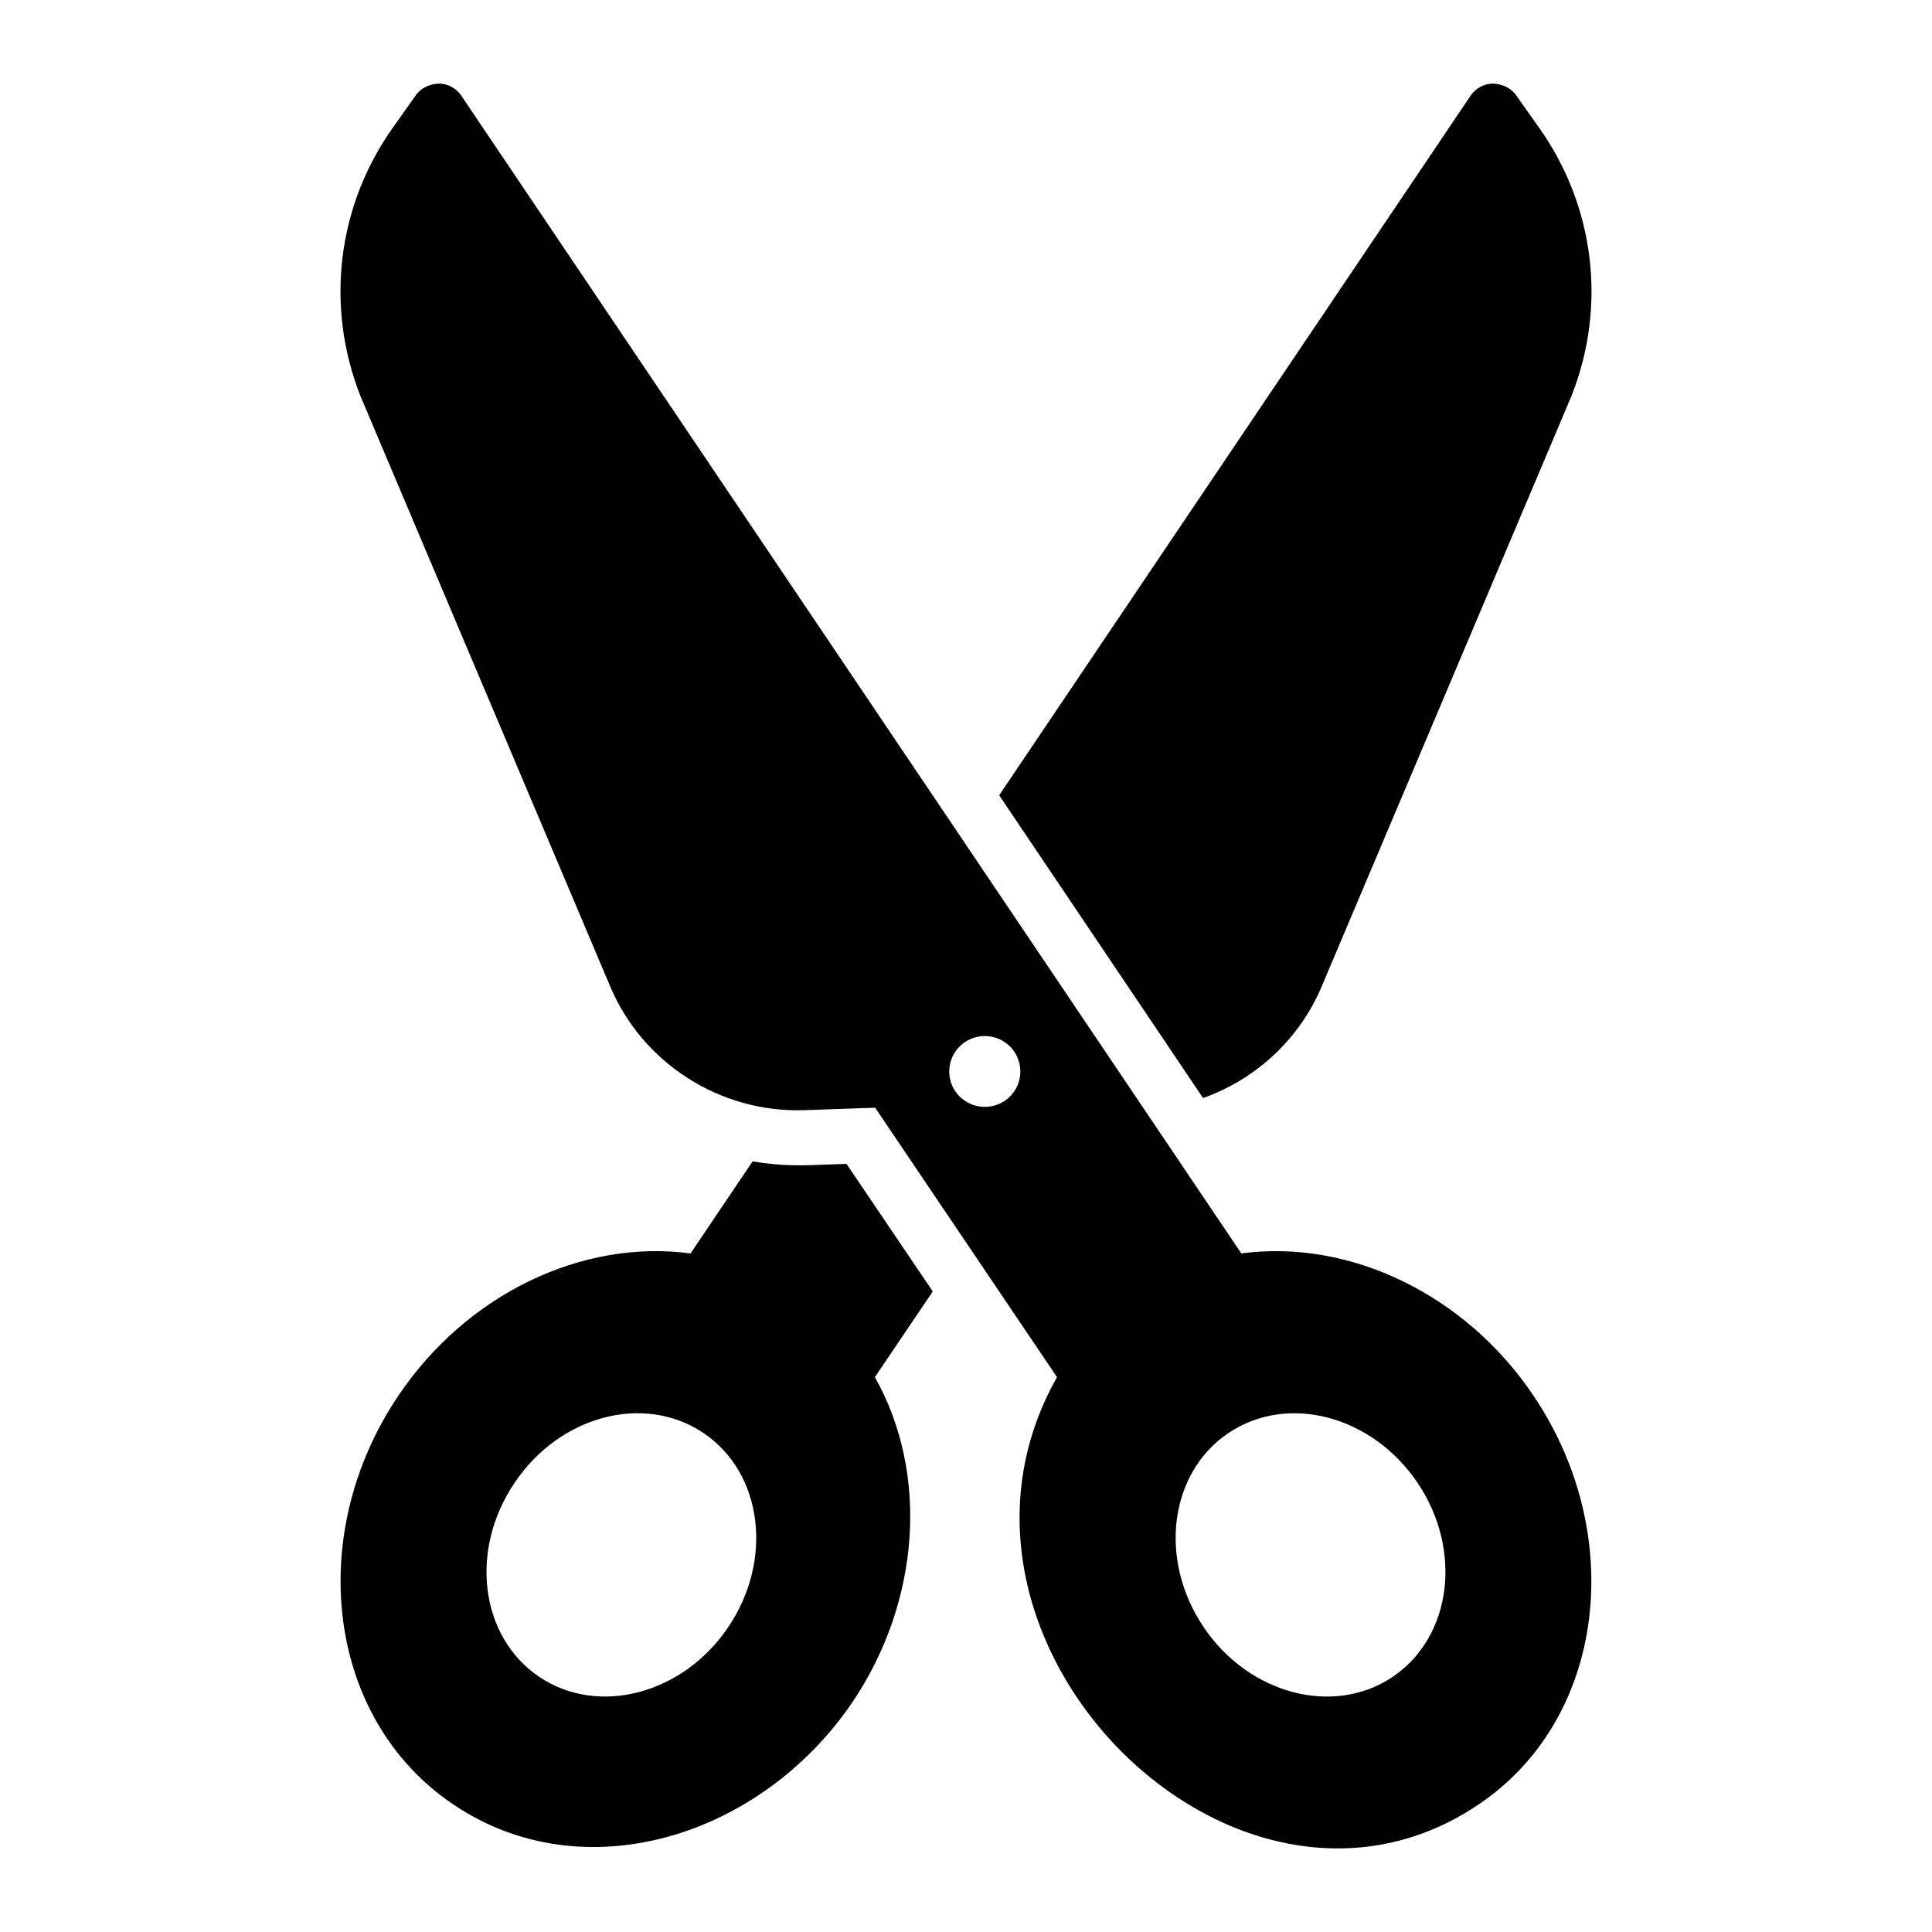
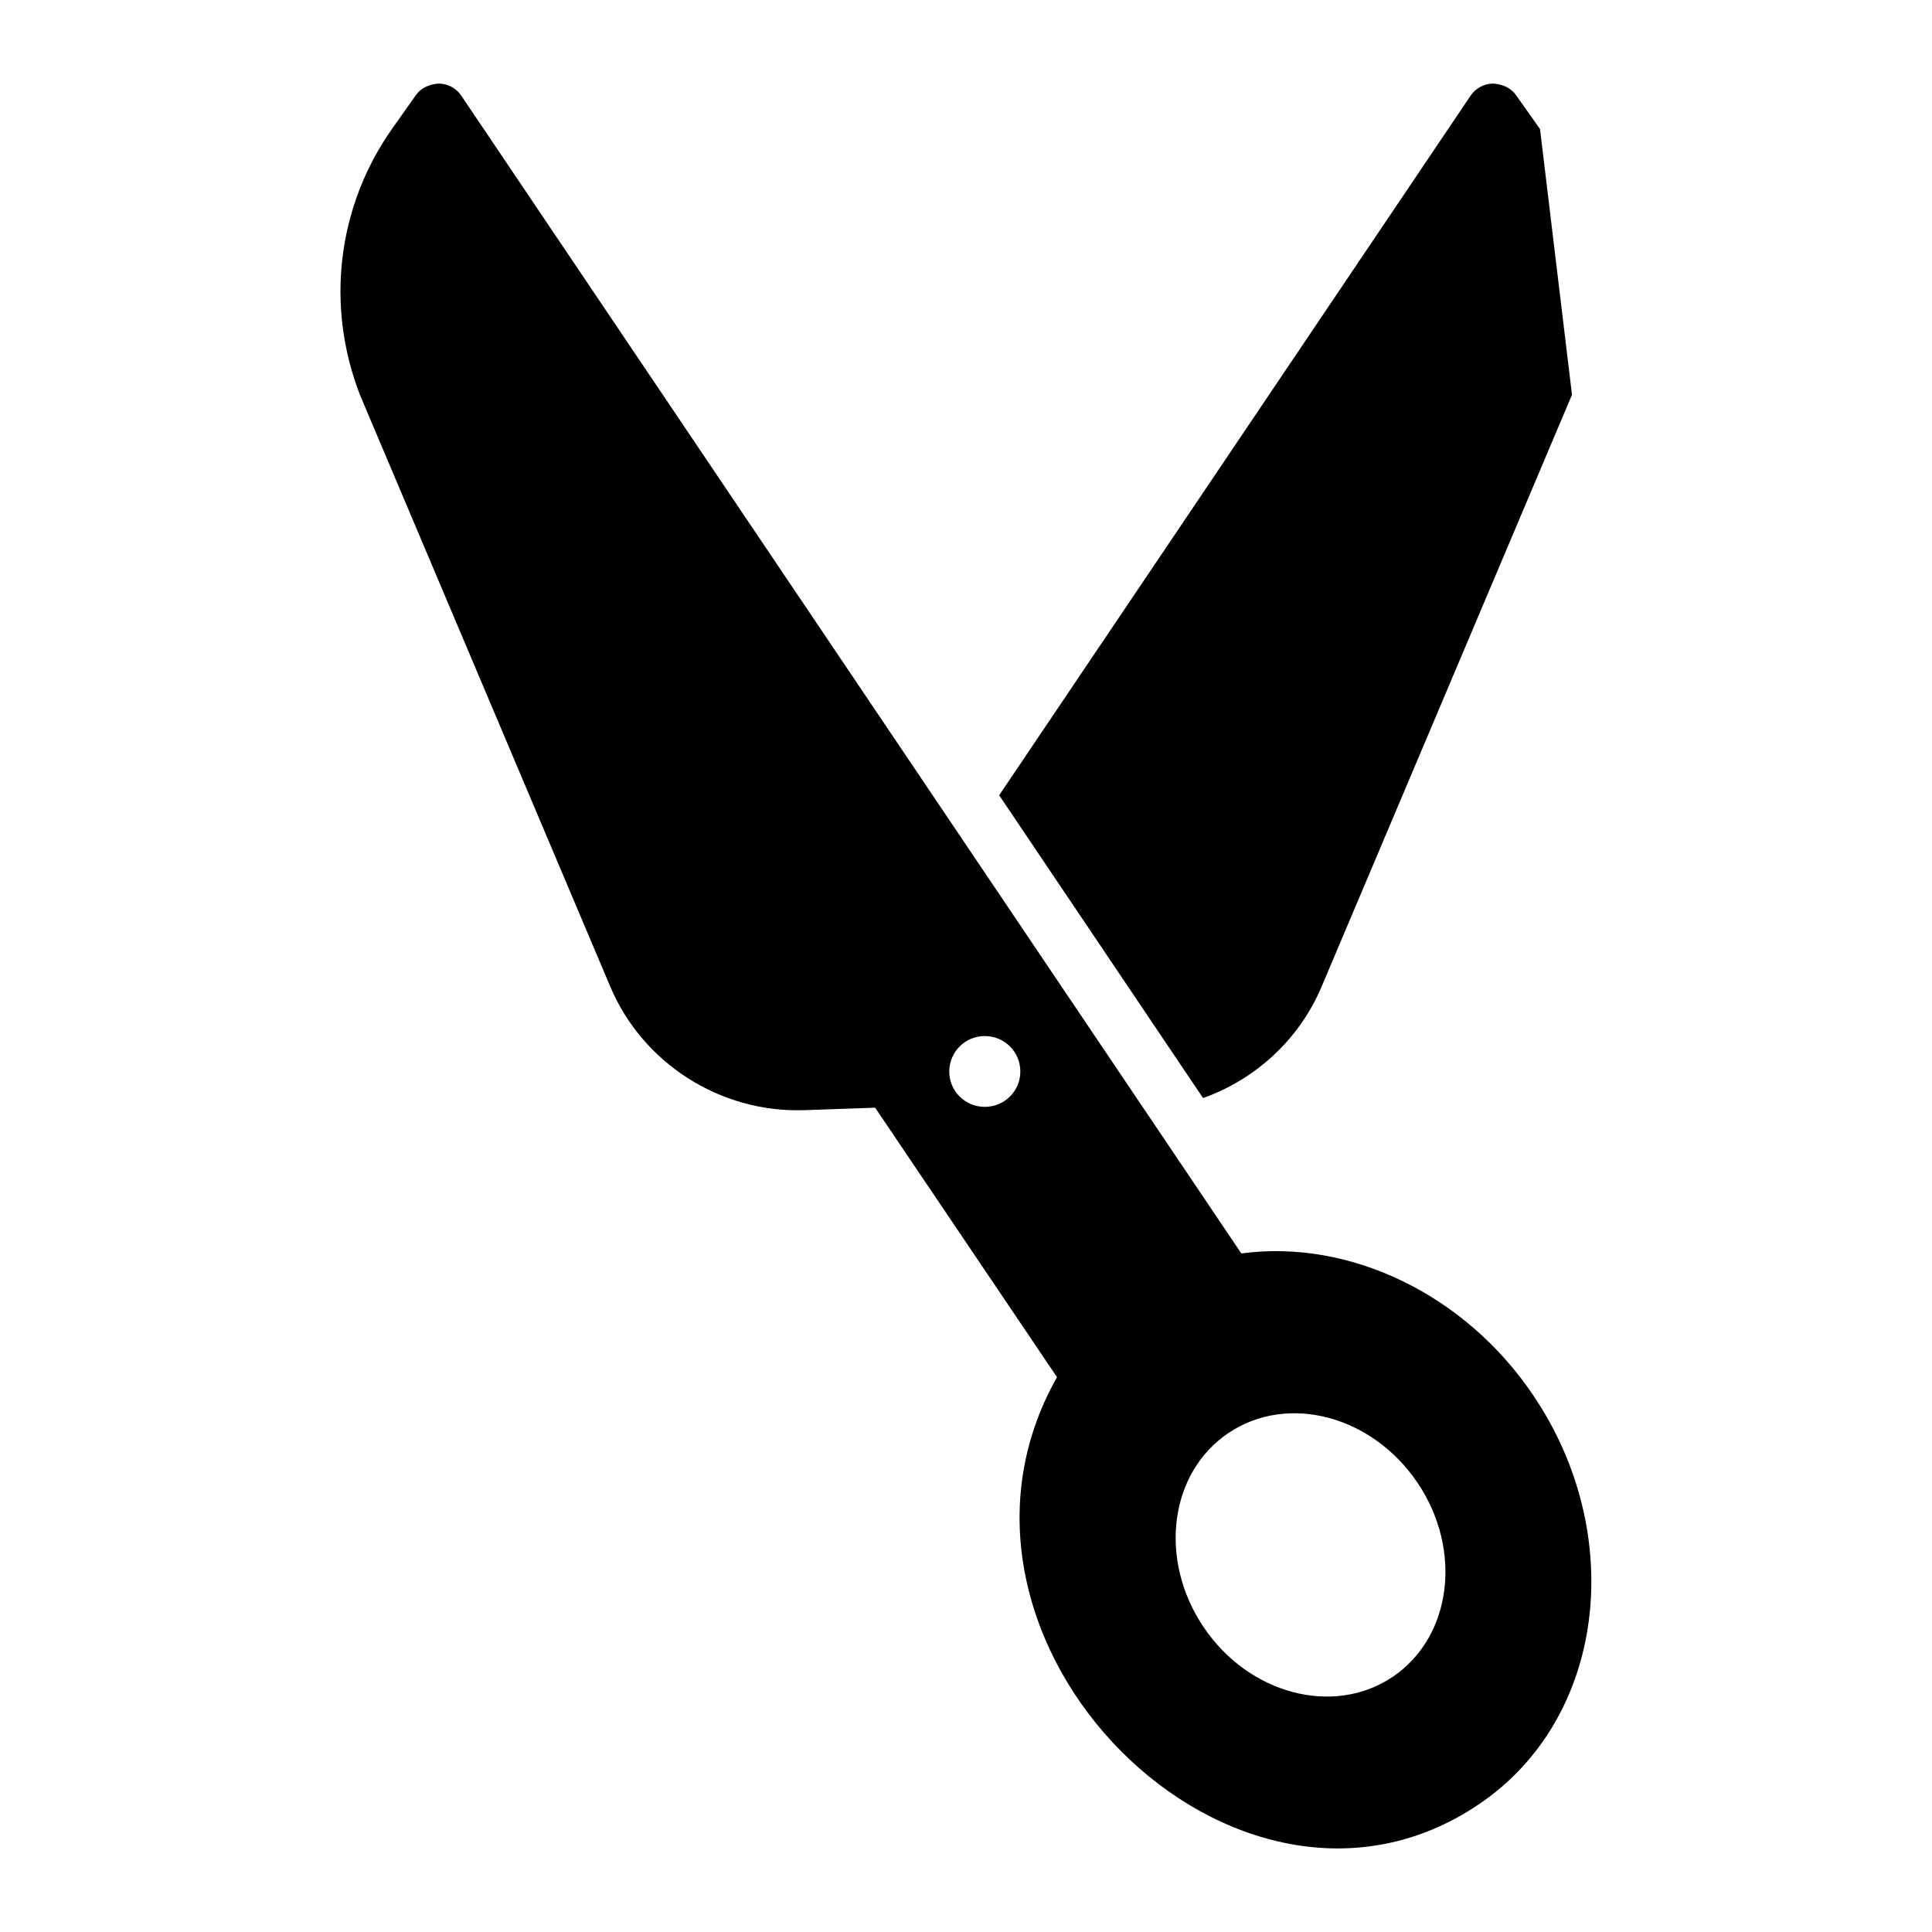
<svg xmlns="http://www.w3.org/2000/svg" fill="#000000" width="800px" height="800px" version="1.1" viewBox="144 144 512 512">
  <g>
-     <path d="m337.01 575.18c-11.977 17.816-34.465 23.73-50.09 13.215-15.699-10.586-18.621-33.586-6.57-51.402 11.977-17.891 34.391-23.805 50.09-13.215 15.625 10.512 18.621 33.512 6.57 51.402zm54.18-88.934-22.855-33.805-10.734 0.367h-2.262c-4.016 0-8.031-0.367-11.902-1.023l-16.43 24.387c-28.84-3.871-59.434 10.879-77.469 37.75-24.754 36.727-19.129 85.574 14.602 108.28 34.465 23.293 81.484 8.688 105.8-27.16 18.035-26.797 20.227-60.75 5.914-86.086z" />
-     <path d="m560.59 248.58c0 0.074-0.074 0.145-0.074 0.219l-66.227 156.55c-5.914 14.094-17.523 24.68-31.469 29.645l-54.031-80.242 124.93-185.39c1.312-1.973 3.578-3.211 5.988-3.211 2.41 0.145 4.672 1.094 6.059 3.066l6.352 8.98c14.457 20.586 17.672 46.875 8.473 70.383z" />
+     <path d="m560.59 248.58c0 0.074-0.074 0.145-0.074 0.219l-66.227 156.55c-5.914 14.094-17.523 24.68-31.469 29.645l-54.031-80.242 124.93-185.39c1.312-1.973 3.578-3.211 5.988-3.211 2.41 0.145 4.672 1.094 6.059 3.066l6.352 8.98z" />
    <path d="m513.05 588.4c-15.625 10.516-38.113 4.602-50.09-13.215-12.047-17.887-9.055-40.891 6.57-51.402 15.699-10.586 38.113-4.672 50.164 13.215 11.973 17.816 9.055 40.816-6.644 51.402zm37.383-74.477c-18.035-26.871-48.703-41.617-77.469-37.75l-206.71-306.81c-1.312-1.973-3.578-3.211-5.988-3.211-2.41 0.145-4.672 1.094-6.059 3.066l-6.352 8.98c-14.457 20.59-17.668 46.875-8.398 70.605l66.227 156.55c8.543 20.371 29.133 33.586 51.402 32.855l18.84-0.656 48.191 71.41c-39.5 69.875 47.461 156.62 111.71 113.25 33.875-22.777 39.277-71.699 14.598-108.28zm-145.45-76.594c-5.184 0-9.418-4.16-9.418-9.348 0-5.258 4.234-9.418 9.418-9.418 5.184 0 9.418 4.16 9.418 9.418 0 5.188-4.234 9.348-9.418 9.348z" />
  </g>
</svg>